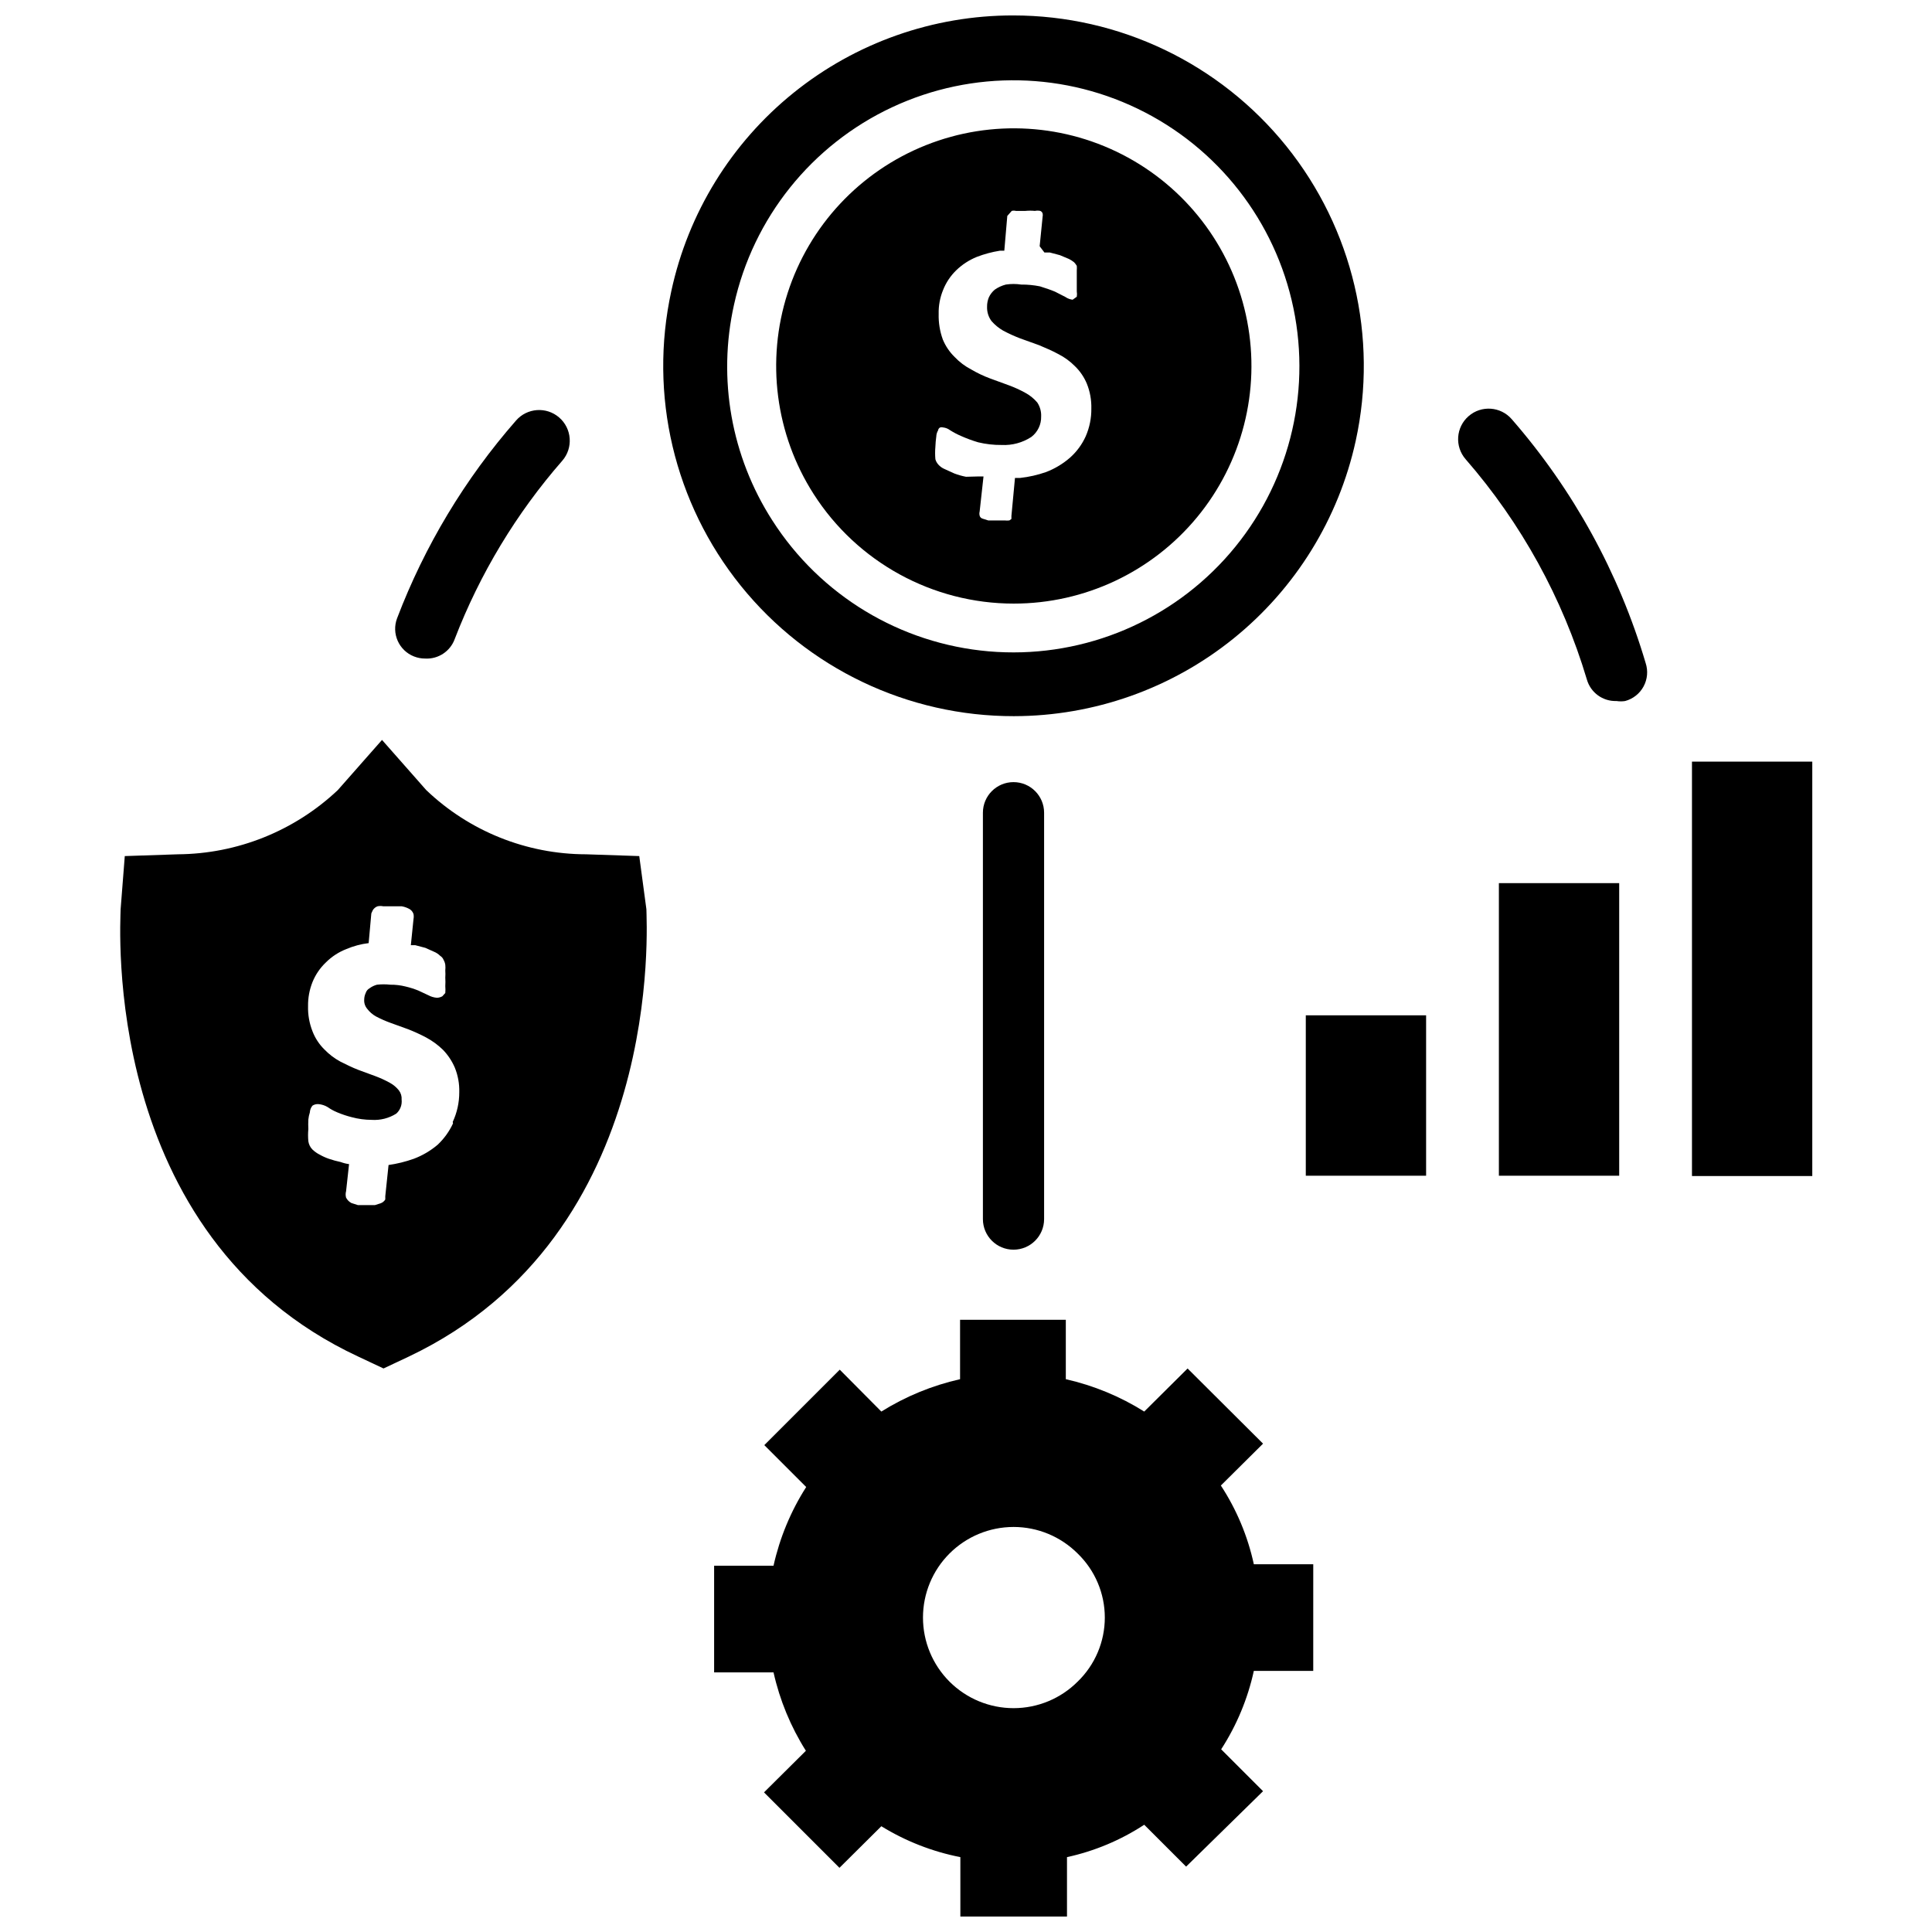
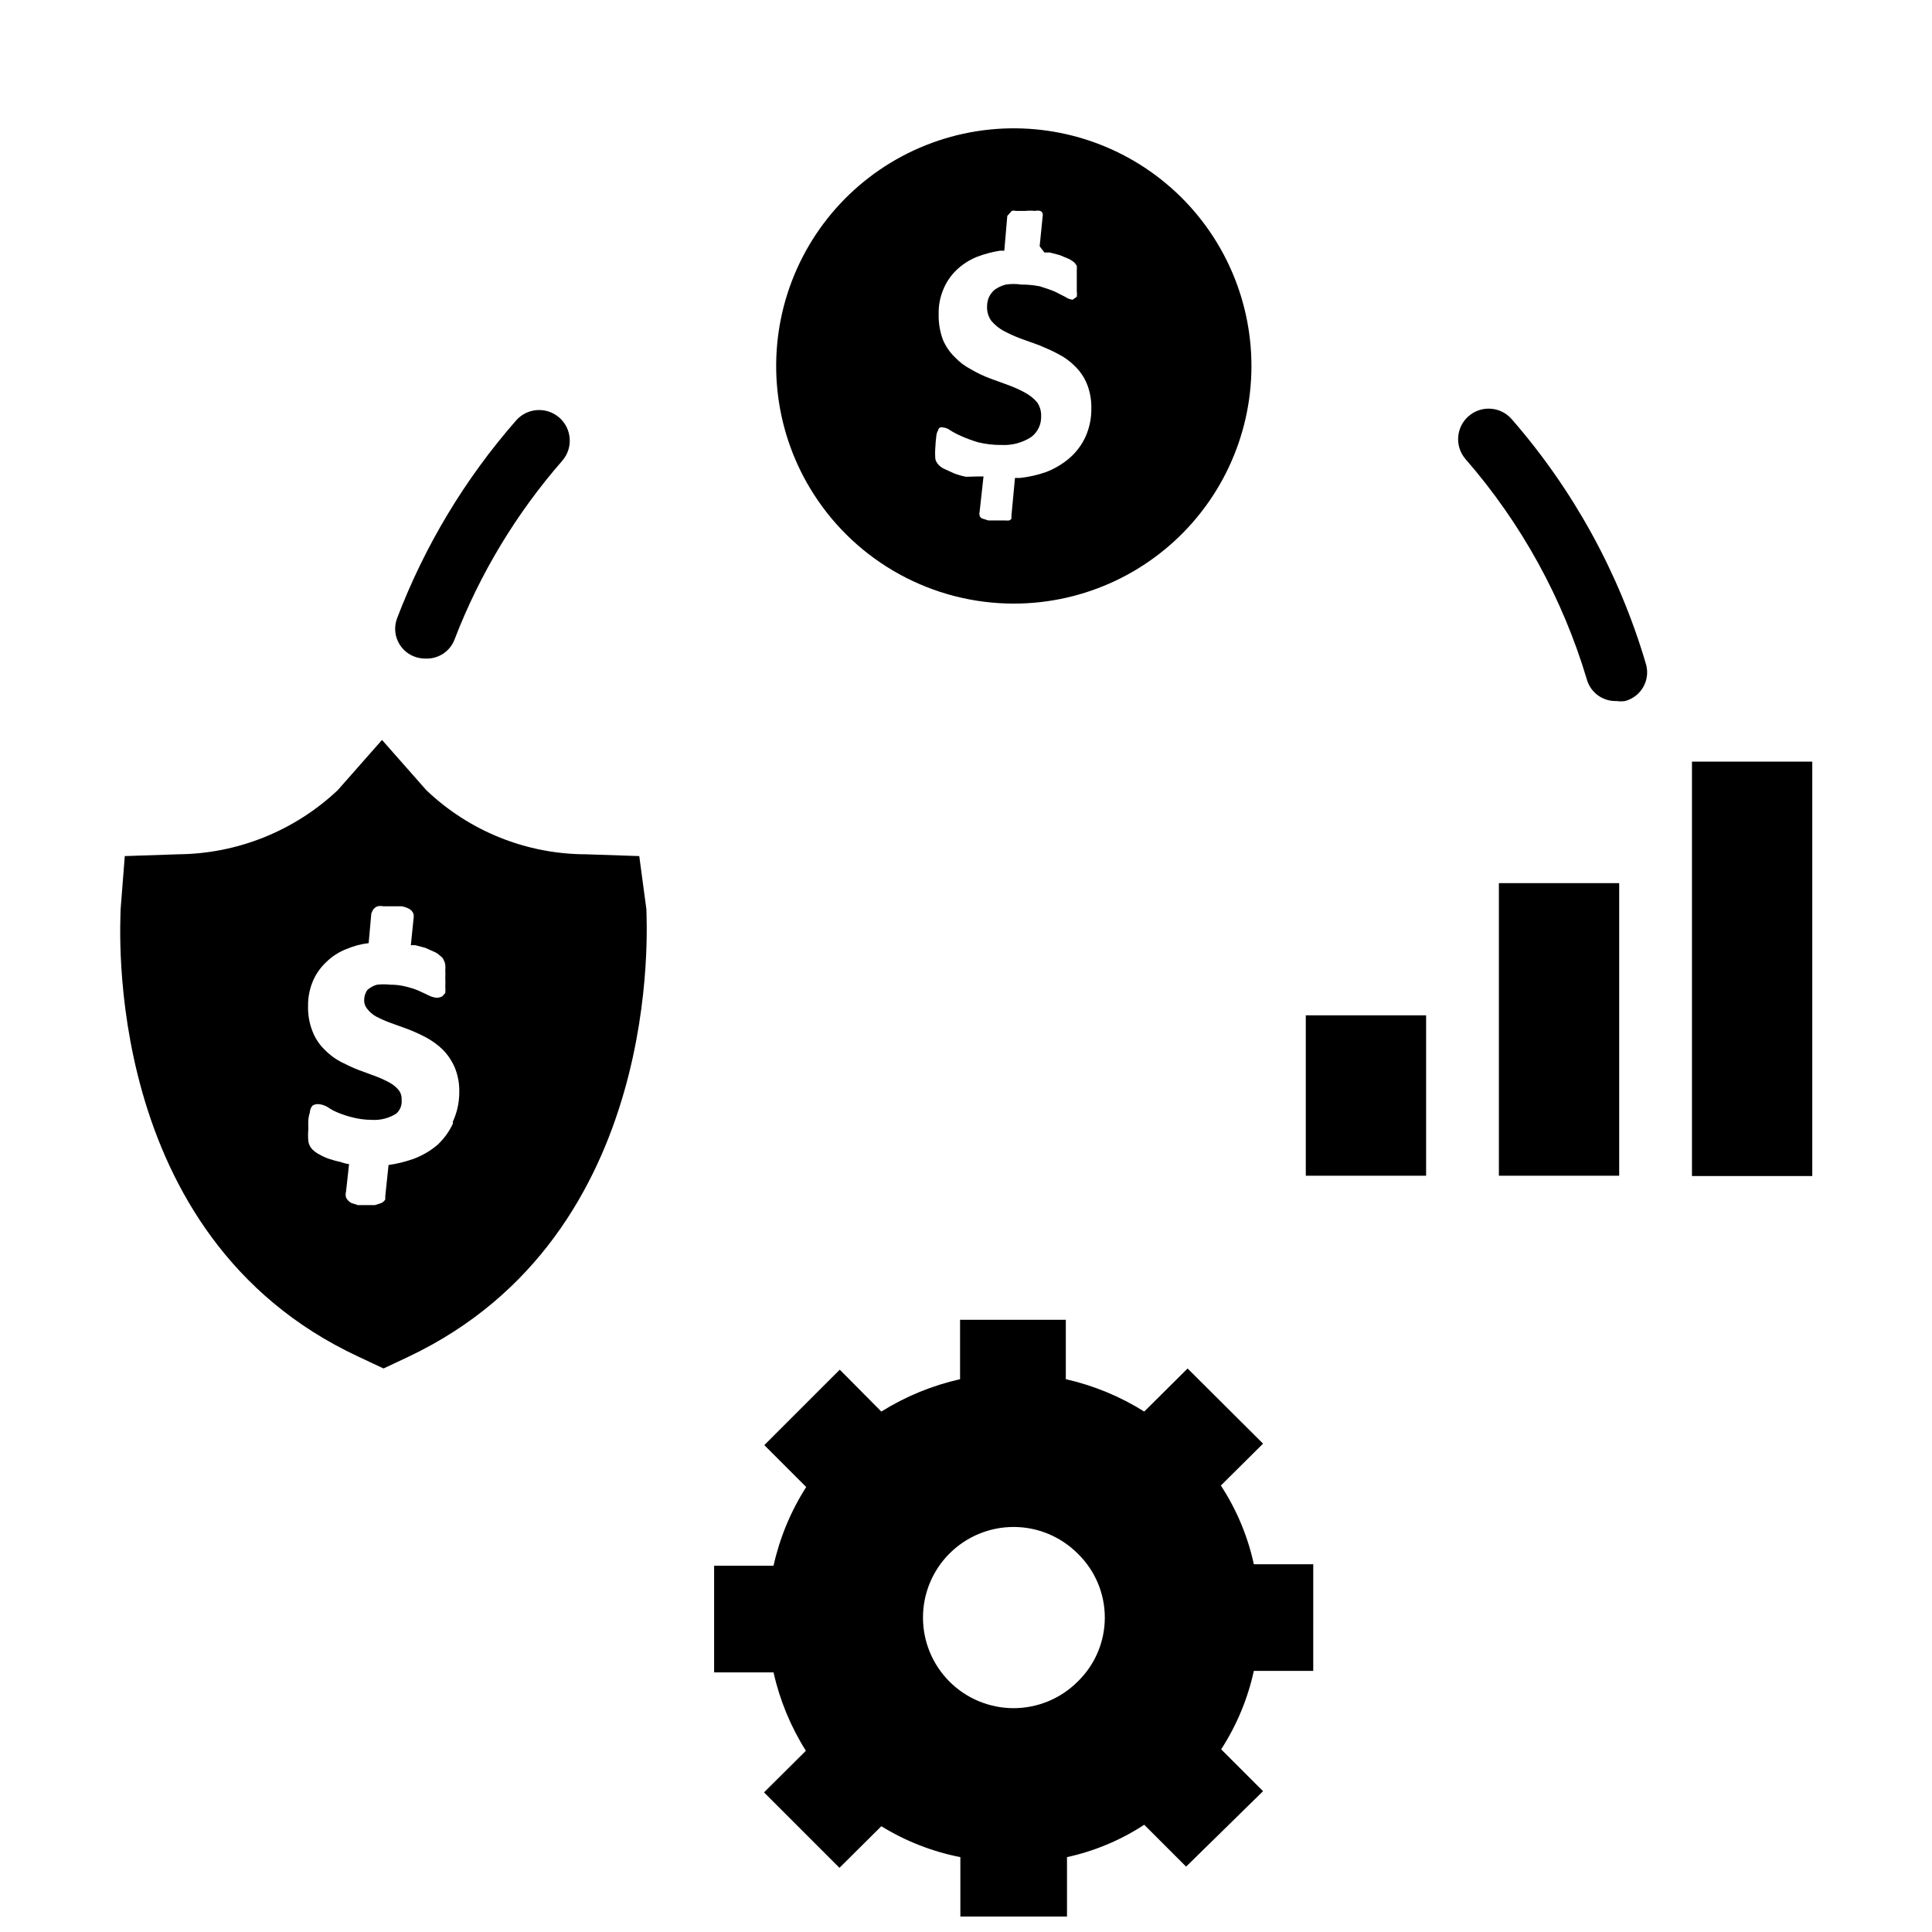
<svg xmlns="http://www.w3.org/2000/svg" width="800px" height="800px" version="1.1" viewBox="144 144 512 512">
  <defs>
    <clipPath id="b">
-       <path d="m319 148.09h187v185.91h-187z" />
-     </clipPath>
+       </clipPath>
    <clipPath id="a">
      <path d="m333 493h160v158.9h-160z" />
    </clipPath>
  </defs>
  <g clip-path="url(#b)">
    <path d="m412.75 333.79c21.145-0.031 41.648-7.281 58.109-20.551 16.461-13.27 27.902-31.766 32.422-52.422 6.004-27.473-0.762-56.188-18.398-78.094-17.637-21.902-44.246-34.637-72.367-34.633-21.18-0.027-41.73 7.211-58.219 20.508-16.492 13.293-27.922 31.84-32.391 52.543-6.012 27.48 0.766 56.203 18.422 78.102 17.656 21.895 44.293 34.602 72.422 34.547zm-74.23-109.03c5.074-23.012 20.562-42.355 41.906-52.34 21.348-9.988 46.125-9.477 67.039 1.379 20.918 10.855 35.598 30.82 39.723 54.023 4.121 23.203-2.781 47.004-18.68 64.402-15.895 17.395-38.98 26.41-62.457 24.391-23.48-2.023-44.688-14.848-57.379-34.703-10.883-16.93-14.539-37.508-10.152-57.152z" />
  </g>
  <path d="m412.67 303.96c18.781 0 36.582-8.387 48.547-22.863 11.965-14.48 16.84-33.543 13.297-51.988-3.539-18.445-15.129-34.348-31.602-43.363-16.477-9.02-36.117-10.219-53.562-3.262-17.445 6.953-30.879 21.332-36.633 39.211-5.75 17.879-3.223 37.395 6.894 53.215 11.574 18.102 31.578 29.051 53.059 29.051zm-20.547-44.242c0.016-0.582 0.176-1.152 0.473-1.652 0.043-0.34 0.25-0.633 0.551-0.789 0.258-0.078 0.531-0.078 0.789 0 0.656 0.07 1.281 0.316 1.809 0.711 0.953 0.605 1.953 1.133 2.992 1.574 1.457 0.648 2.957 1.199 4.488 1.652 2.035 0.492 4.125 0.727 6.219 0.707 2.781 0.141 5.535-0.605 7.871-2.125 1.688-1.289 2.656-3.309 2.598-5.43 0.059-1.312-0.301-2.606-1.023-3.699-0.902-1.062-1.996-1.945-3.227-2.598-1.395-0.766-2.84-1.422-4.328-1.969l-4.961-1.812c-1.719-0.641-3.379-1.43-4.961-2.359-1.645-0.848-3.133-1.965-4.406-3.309-1.355-1.316-2.426-2.898-3.148-4.644-0.789-2.168-1.164-4.465-1.102-6.769-0.055-2.184 0.348-4.356 1.18-6.375 0.777-1.957 1.957-3.727 3.465-5.195 1.566-1.52 3.41-2.719 5.43-3.543 1.984-0.766 4.043-1.32 6.141-1.652h1.18l0.789-9.211 1.18-1.34c0.363-0.094 0.742-0.094 1.102 0h2.519c0.84-0.082 1.684-0.082 2.519 0 0.469-0.098 0.949-0.098 1.418 0 0.312 0.121 0.547 0.383 0.629 0.711 0.059 0.258 0.059 0.527 0 0.785l-0.789 7.871 1.258 1.652h1.418l2.676 0.707 2.441 1.023v0.004c0.477 0.242 0.926 0.531 1.34 0.867 0.273 0.281 0.512 0.602 0.707 0.941 0.035 0.395 0.035 0.789 0 1.184v3.07 2.519c0.078 0.469 0.078 0.945 0 1.414l-1.102 0.789c-0.676-0.082-1.324-0.324-1.887-0.711l-2.758-1.414c-1.102-0.473-2.519-0.945-4.016-1.418h0.004c-1.633-0.328-3.297-0.488-4.961-0.473-1.355-0.207-2.738-0.207-4.094 0-1.043 0.27-2.031 0.723-2.914 1.34-0.668 0.555-1.207 1.254-1.574 2.047-0.328 0.797-0.488 1.652-0.473 2.516-0.043 1.359 0.371 2.691 1.184 3.781 0.879 1 1.914 1.852 3.07 2.519 1.449 0.773 2.949 1.457 4.484 2.047l5.039 1.812c1.652 0.707 3.387 1.418 5.117 2.363v-0.004c1.633 0.832 3.121 1.922 4.41 3.227 1.355 1.316 2.426 2.898 3.148 4.644 0.832 2.074 1.234 4.297 1.18 6.535 0.035 2.543-0.473 5.066-1.496 7.398-0.961 2.125-2.356 4.031-4.094 5.59-1.879 1.652-4.039 2.957-6.375 3.856-2.242 0.789-4.566 1.316-6.93 1.574h-1.34l-0.945 10.078v0.789l-0.551 0.395 0.004-0.004c-0.418 0.047-0.84 0.047-1.262 0h-4.332l-1.496-0.473h0.004c-0.387-0.102-0.688-0.402-0.785-0.785-0.094-0.363-0.094-0.742 0-1.105l1.023-9.289h-1.496l-3.148 0.082c-1.047-0.203-2.074-0.492-3.07-0.867l-2.598-1.18c-0.637-0.262-1.199-0.668-1.656-1.184-0.367-0.402-0.637-0.887-0.785-1.414-0.098-1.102-0.098-2.207 0-3.309 0.031-0.895 0.113-1.789 0.234-2.676z" />
  <path d="m313.41 370.87-14.09-0.473c-15.777-0.023-30.941-6.109-42.352-17.004l-11.73-13.305-11.73 13.305c-11.465 10.812-26.594 16.887-42.352 17.004l-14.09 0.473-1.102 14.09c0 3.465-5.59 86.594 62.977 118.55l6.691 3.148 6.691-3.148c68.172-32.355 62.977-115.09 62.977-118.55zm-49.359 70.848c-0.988 2.137-2.375 4.059-4.09 5.668-1.875 1.586-4.004 2.836-6.301 3.703-2.168 0.77-4.41 1.324-6.691 1.652l-0.867 8.266v0.867l0.004-0.004c-0.285 0.48-0.734 0.844-1.262 1.023l-1.496 0.473h-4.488l-1.73-0.551c-0.602-0.316-1.098-0.812-1.414-1.418-0.156-0.566-0.156-1.164 0-1.73l0.789-7.164h-0.004c-0.754-0.098-1.492-0.285-2.203-0.551-1.066-0.223-2.121-0.512-3.148-0.863-0.848-0.293-1.664-0.664-2.441-1.105-0.691-0.348-1.328-0.801-1.891-1.336-0.598-0.594-0.984-1.371-1.102-2.203-0.102-1.074-0.102-2.156 0-3.231-0.043-0.84-0.043-1.68 0-2.519 0.062-0.641 0.195-1.273 0.395-1.887 0.035-0.664 0.281-1.301 0.707-1.812 0.473-0.297 1.023-0.434 1.574-0.395 0.863 0.074 1.699 0.344 2.441 0.789 0.809 0.57 1.68 1.047 2.598 1.418 1.227 0.512 2.488 0.934 3.777 1.258 1.723 0.465 3.496 0.703 5.277 0.711 2.297 0.152 4.586-0.426 6.531-1.656 1.043-0.93 1.57-2.309 1.418-3.699 0.066-0.871-0.184-1.738-0.707-2.441-0.668-0.84-1.496-1.535-2.441-2.043-1.215-0.672-2.477-1.25-3.777-1.734l-4.488-1.652c-1.652-0.629-3.227-1.418-4.801-2.203-1.578-0.852-3.012-1.941-4.254-3.231-1.379-1.355-2.449-2.992-3.148-4.801-0.84-2.129-1.242-4.402-1.18-6.691-0.031-2.184 0.367-4.348 1.18-6.375 0.797-1.965 2.008-3.738 3.543-5.195 1.547-1.547 3.394-2.754 5.434-3.543 1.883-0.801 3.871-1.332 5.902-1.574l0.707-7.871 0.395-0.867c0.293-0.477 0.738-0.836 1.262-1.023 0.492-0.102 1-0.102 1.496 0h4.879c0.602 0.102 1.184 0.285 1.73 0.551 0.672 0.266 1.191 0.812 1.418 1.496 0.082 0.441 0.082 0.895 0 1.34l-0.707 6.926h1.18l2.676 0.707 2.281 1.023h0.004c0.617 0.254 1.18 0.629 1.652 1.102 0.391 0.242 0.695 0.598 0.867 1.023 0.238 0.414 0.398 0.867 0.469 1.34 0.051 0.496 0.051 1 0 1.496 0.043 0.629 0.043 1.262 0 1.891 0.047 0.758 0.047 1.52 0 2.281 0.051 0.602 0.051 1.207 0 1.809l-0.789 0.867h0.004c-0.438 0.238-0.922 0.375-1.418 0.395-0.828-0.066-1.633-0.309-2.359-0.707l-2.519-1.18v-0.004c-1.125-0.457-2.281-0.828-3.465-1.102-1.312-0.328-2.66-0.488-4.016-0.473-1.176-0.133-2.363-0.133-3.543 0-0.707 0.188-1.375 0.508-1.965 0.945-0.492 0.273-0.855 0.727-1.023 1.258-0.254 0.547-0.387 1.137-0.395 1.734-0.066 0.883 0.215 1.762 0.785 2.441 0.633 0.84 1.438 1.539 2.363 2.047 1.27 0.668 2.586 1.246 3.938 1.73l4.566 1.652h-0.004c1.645 0.641 3.246 1.375 4.805 2.203 1.609 0.867 3.094 1.953 4.406 3.231 1.328 1.367 2.394 2.969 3.148 4.723 0.844 2.07 1.246 4.297 1.184 6.531 0.008 2.723-0.582 5.41-1.734 7.875z" />
  <path d="m490.05 413.07h31.883v42.508h-31.883z" />
  <path d="m541.22 378.04h31.883v77.539h-31.883z" />
  <path d="m592.39 345.84h31.883v109.82h-31.883z" />
  <g clip-path="url(#a)">
    <path d="m467.54 537.68 11.18-11.098-19.996-19.918-11.492 11.414c-6.391-4.016-13.418-6.914-20.781-8.578v-15.742l-28.023-0.004v15.746c-7.387 1.664-14.441 4.566-20.863 8.578l-11.02-11.098-19.996 19.996 11.098 11.098h0.004c-4.082 6.394-7.012 13.453-8.66 20.859h-15.742v28.262h15.742c1.648 7.367 4.551 14.398 8.578 20.781l-11.098 11.02 19.996 19.996 11.098-11.02c6.434 3.961 13.527 6.734 20.941 8.188v15.742h28.258v-15.742c7.289-1.586 14.227-4.496 20.469-8.582l11.098 11.098 20.391-19.992-11.098-11.098v-0.004c4.109-6.348 7.043-13.391 8.656-20.781h15.742l0.004-28.258h-15.746c-1.613-7.43-4.574-14.5-8.738-20.863zm-37.941 51.957c-4.5 4.508-10.609 7.039-16.977 7.043-6.371 0.004-12.48-2.523-16.988-7.027-4.504-4.504-7.035-10.609-7.035-16.98s2.531-12.48 7.035-16.98c4.508-4.504 10.617-7.031 16.988-7.031 6.367 0.004 12.477 2.539 16.977 7.047 4.594 4.449 7.188 10.57 7.188 16.965s-2.594 12.516-7.188 16.965z" />
  </g>
  <path d="m253.73 317.97c0.93 0.367 1.918 0.555 2.914 0.551 3.488 0.207 6.691-1.91 7.871-5.195 6.664-17.293 16.309-33.277 28.5-47.234 2.934-3.391 2.562-8.516-0.828-11.453-3.391-2.934-8.52-2.562-11.453 0.828-13.516 15.445-24.18 33.172-31.488 52.348-1.555 4.043 0.453 8.582 4.484 10.156z" />
  <path d="m544.61 255.07c-2.938-3.367-8.047-3.723-11.418-0.785-3.367 2.934-3.719 8.043-0.785 11.414 14.742 16.93 25.691 36.82 32.117 58.332 0.98 3.504 4.234 5.879 7.871 5.746 0.758 0.121 1.527 0.121 2.285 0 2.09-0.562 3.859-1.961 4.887-3.867s1.227-4.152 0.543-6.211c-7.055-23.84-19.164-45.883-35.5-64.629z" />
-   <path d="m404.48 359.38v107.69c0 4.481 3.633 8.109 8.109 8.109s8.109-3.629 8.109-8.109v-107.69c0-4.477-3.633-8.109-8.109-8.109s-8.109 3.633-8.109 8.109z" />
</svg>